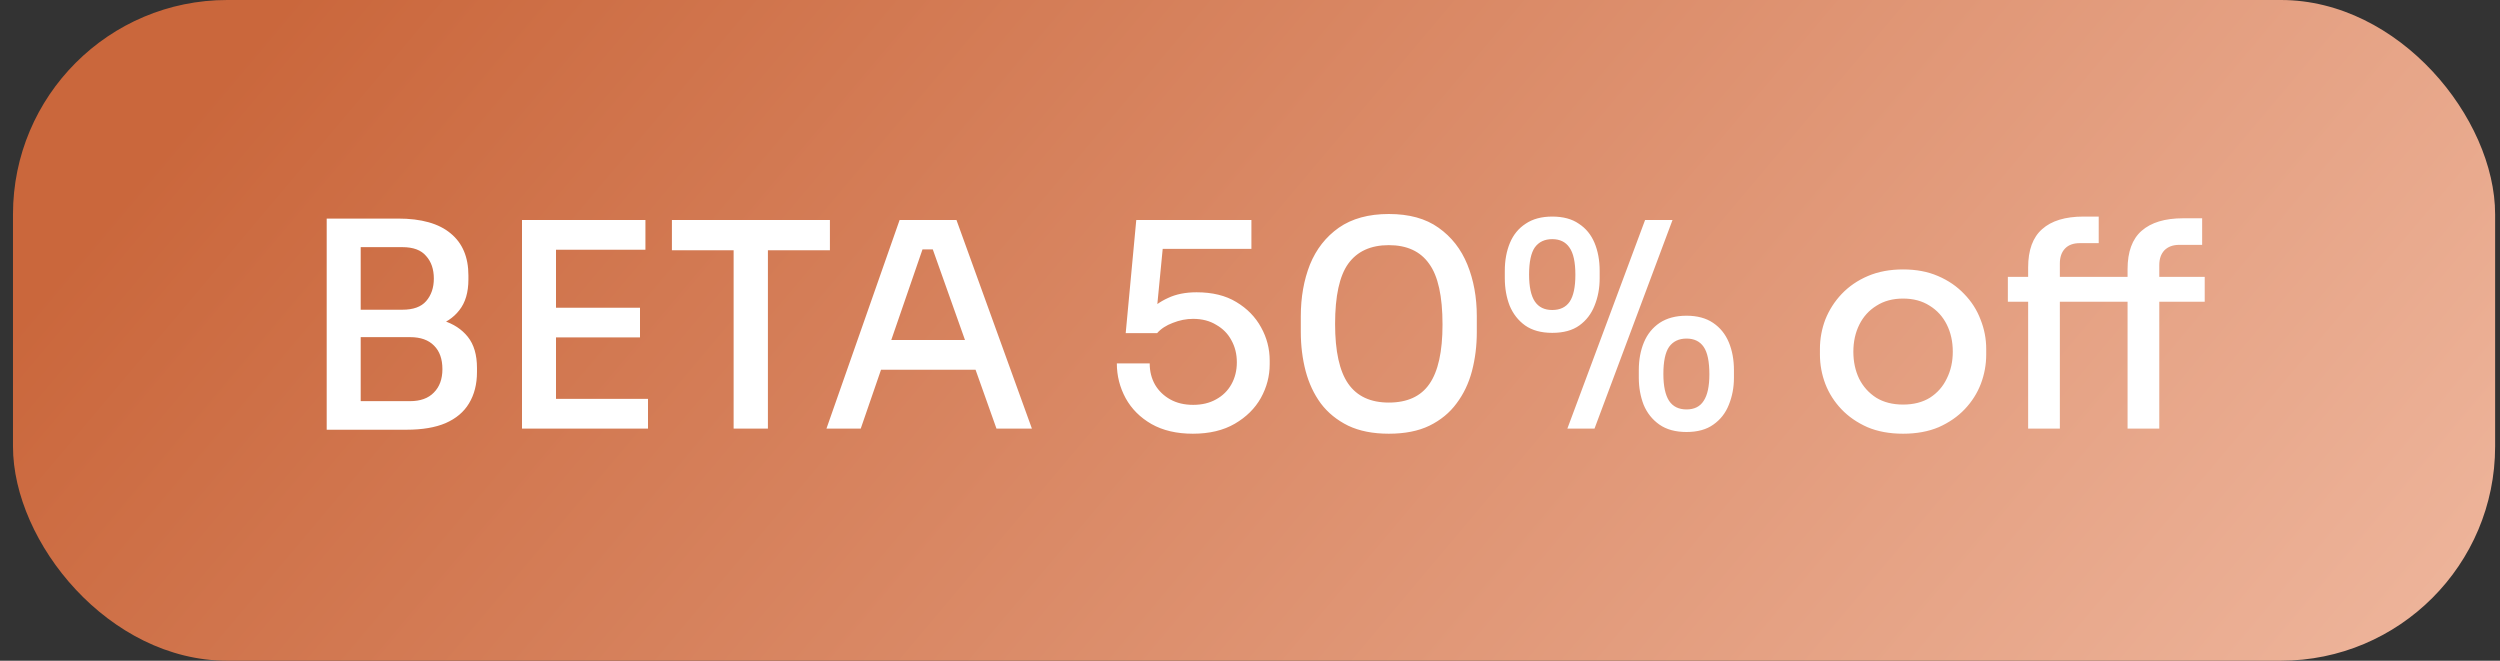
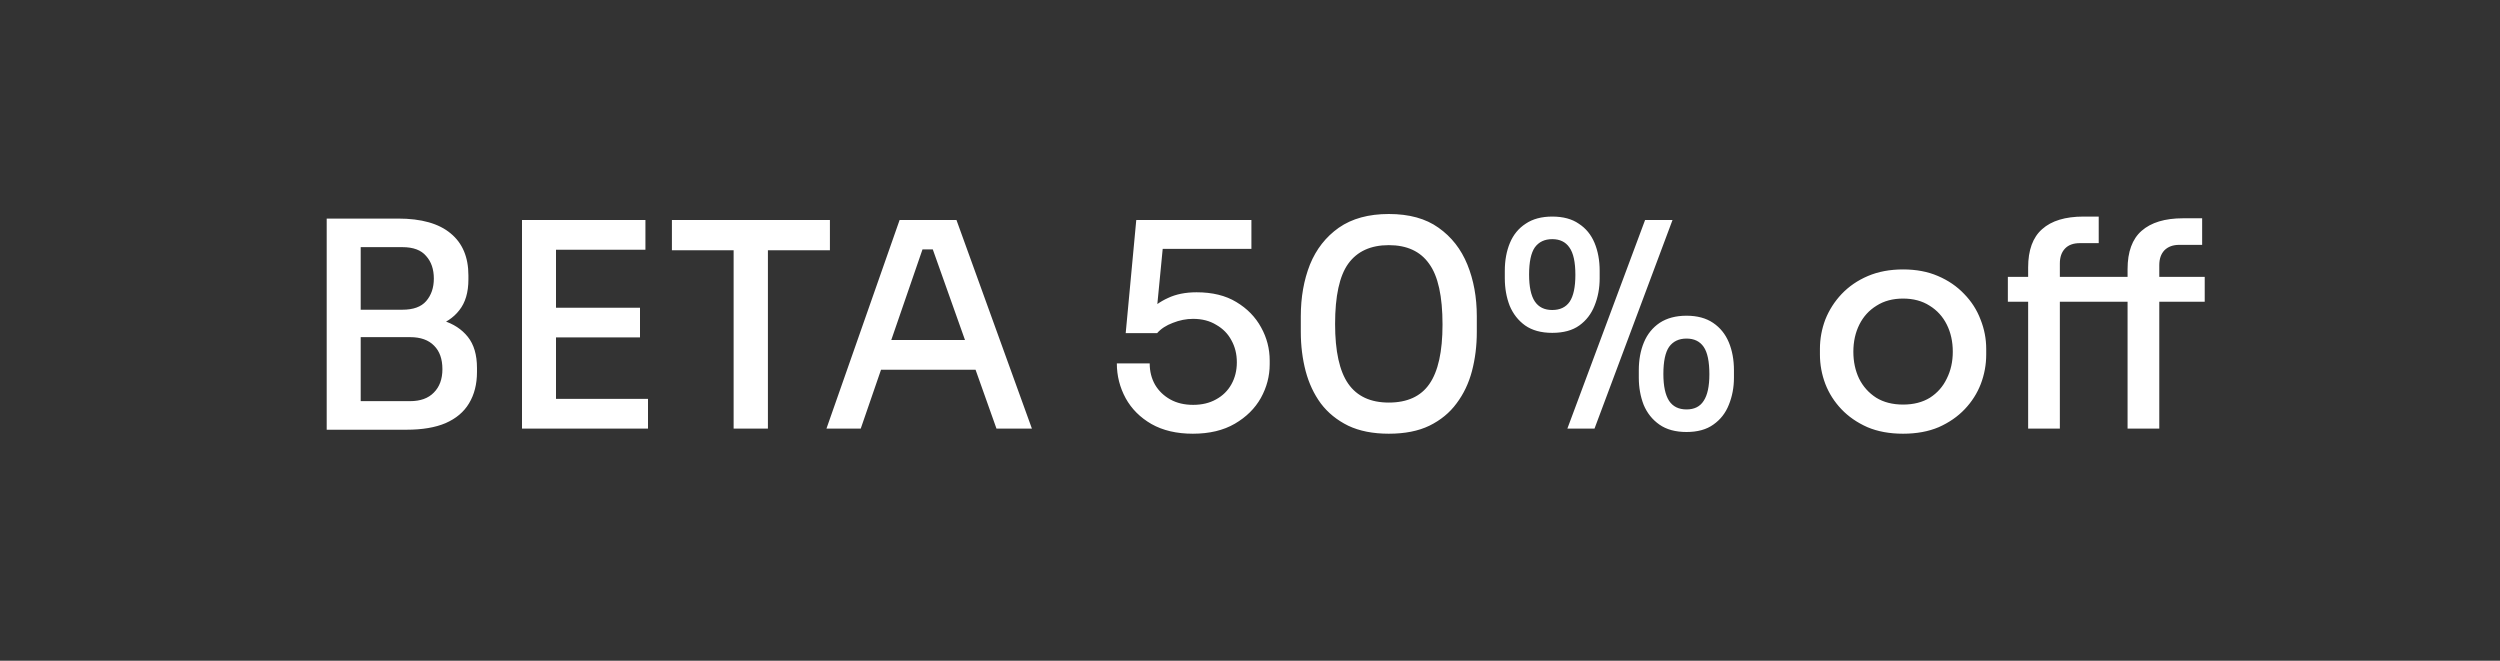
<svg xmlns="http://www.w3.org/2000/svg" width="140" height="37" viewBox="0 0 140 37" fill="none">
  <rect x="0" y="0" width="140" height="37" fill="#333333" stroke="none" />
-   <rect x="0.727" width="139" height="37" rx="12" fill="url(#paint0_linear_13799_104841)" />
  <path d="M19.879 24.064V22.464H22.967C23.543 22.464 23.985 22.304 24.295 21.984C24.615 21.664 24.775 21.227 24.775 20.672C24.775 20.107 24.62 19.669 24.311 19.36C24.001 19.04 23.553 18.88 22.967 18.88H19.879V17.664H22.775C23.543 17.664 24.22 17.76 24.807 17.952C25.393 18.133 25.857 18.437 26.199 18.864C26.54 19.291 26.711 19.872 26.711 20.608V20.832C26.711 21.515 26.561 22.101 26.263 22.592C25.975 23.072 25.537 23.44 24.951 23.696C24.375 23.941 23.649 24.064 22.775 24.064H19.879ZM18.295 24.064V12.24H20.199V24.064H18.295ZM19.879 18.544V17.344H22.535C23.143 17.344 23.585 17.184 23.863 16.864C24.151 16.533 24.295 16.112 24.295 15.6C24.295 15.077 24.151 14.656 23.863 14.336C23.585 14.005 23.143 13.84 22.535 13.84H19.879V12.24H22.295C23.596 12.24 24.577 12.517 25.239 13.072C25.9 13.616 26.231 14.4 26.231 15.424V15.648C26.231 16.373 26.06 16.949 25.719 17.376C25.388 17.803 24.924 18.107 24.327 18.288C23.74 18.459 23.063 18.544 22.295 18.544H19.879ZM29.232 24V12.32H31.136V24H29.232ZM30.816 24V22.336H36.288V24H30.816ZM30.816 18.896V17.232H35.84V18.896H30.816ZM30.816 13.984V12.32H36.144V13.984H30.816ZM41.083 24V13.696H43.003V24H41.083ZM37.627 14.016V12.32H46.475V14.016H37.627ZM46.282 24L50.378 12.32H53.562L57.786 24H55.802L52.106 13.6L52.89 13.968H50.954L51.786 13.6L48.202 24H46.282ZM48.938 20.704L49.546 19.04H54.442L55.066 20.704H48.938ZM66.799 24.288C65.893 24.288 65.119 24.107 64.479 23.744C63.85 23.381 63.37 22.901 63.039 22.304C62.709 21.696 62.543 21.045 62.543 20.352H64.383C64.383 20.8 64.485 21.2 64.687 21.552C64.89 21.893 65.173 22.165 65.535 22.368C65.898 22.571 66.325 22.672 66.815 22.672C67.306 22.672 67.733 22.571 68.095 22.368C68.469 22.165 68.757 21.883 68.959 21.52C69.162 21.157 69.263 20.747 69.263 20.288C69.263 19.829 69.162 19.419 68.959 19.056C68.767 18.693 68.485 18.405 68.111 18.192C67.749 17.968 67.317 17.856 66.815 17.856C66.431 17.856 66.053 17.931 65.679 18.08C65.306 18.219 65.013 18.411 64.799 18.656H63.039L63.631 12.32H70.079V13.936H64.575L65.167 13.36L64.751 17.648L64.271 17.504C64.581 17.163 64.959 16.891 65.407 16.688C65.855 16.475 66.389 16.368 67.007 16.368C67.893 16.368 68.634 16.549 69.231 16.912C69.839 17.275 70.303 17.749 70.623 18.336C70.943 18.912 71.103 19.531 71.103 20.192V20.4C71.103 21.061 70.938 21.691 70.607 22.288C70.277 22.875 69.791 23.355 69.151 23.728C68.511 24.101 67.727 24.288 66.799 24.288ZM77.773 24.288C76.888 24.288 76.131 24.139 75.501 23.84C74.872 23.531 74.36 23.115 73.965 22.592C73.581 22.069 73.299 21.467 73.117 20.784C72.936 20.091 72.845 19.36 72.845 18.592V17.712C72.845 16.645 73.016 15.68 73.357 14.816C73.709 13.952 74.248 13.264 74.973 12.752C75.709 12.24 76.643 11.984 77.773 11.984C78.915 11.984 79.843 12.24 80.557 12.752C81.283 13.264 81.821 13.952 82.173 14.816C82.525 15.68 82.701 16.645 82.701 17.712V18.592C82.701 19.36 82.611 20.091 82.429 20.784C82.248 21.467 81.96 22.069 81.565 22.592C81.181 23.115 80.675 23.531 80.045 23.84C79.427 24.139 78.669 24.288 77.773 24.288ZM77.773 22.544C78.808 22.544 79.565 22.197 80.045 21.504C80.536 20.8 80.781 19.691 80.781 18.176C80.781 16.587 80.531 15.451 80.029 14.768C79.539 14.075 78.787 13.728 77.773 13.728C76.76 13.728 76.003 14.075 75.501 14.768C75.011 15.451 74.765 16.576 74.765 18.144C74.765 19.669 75.011 20.784 75.501 21.488C75.992 22.192 76.749 22.544 77.773 22.544ZM87.773 24L92.125 12.32H93.661L89.293 24H87.773ZM86.925 18.64C86.307 18.64 85.8 18.501 85.405 18.224C85.021 17.947 84.733 17.579 84.541 17.12C84.36 16.651 84.269 16.139 84.269 15.584V15.168C84.269 14.581 84.365 14.059 84.557 13.6C84.749 13.141 85.043 12.784 85.437 12.528C85.832 12.261 86.328 12.128 86.925 12.128C87.533 12.128 88.029 12.261 88.413 12.528C88.808 12.784 89.101 13.141 89.293 13.6C89.485 14.059 89.581 14.581 89.581 15.168V15.584C89.581 16.139 89.485 16.651 89.293 17.12C89.112 17.579 88.829 17.947 88.445 18.224C88.061 18.501 87.555 18.64 86.925 18.64ZM86.925 17.36C87.363 17.36 87.688 17.205 87.901 16.896C88.115 16.576 88.221 16.075 88.221 15.392C88.221 14.677 88.109 14.165 87.885 13.856C87.672 13.547 87.352 13.392 86.925 13.392C86.499 13.392 86.173 13.547 85.949 13.856C85.736 14.165 85.629 14.672 85.629 15.376C85.629 16.059 85.736 16.56 85.949 16.88C86.163 17.2 86.488 17.36 86.925 17.36ZM94.445 24.192C93.827 24.192 93.32 24.053 92.925 23.776C92.531 23.499 92.237 23.131 92.045 22.672C91.864 22.203 91.773 21.696 91.773 21.152V20.736C91.773 20.149 91.869 19.627 92.061 19.168C92.253 18.709 92.547 18.347 92.941 18.08C93.347 17.813 93.848 17.68 94.445 17.68C95.043 17.68 95.539 17.813 95.933 18.08C96.328 18.347 96.621 18.709 96.813 19.168C97.005 19.627 97.101 20.149 97.101 20.736V21.152C97.101 21.696 97.005 22.203 96.813 22.672C96.632 23.131 96.344 23.499 95.949 23.776C95.565 24.053 95.064 24.192 94.445 24.192ZM94.445 22.928C94.883 22.928 95.203 22.768 95.405 22.448C95.619 22.128 95.725 21.632 95.725 20.96C95.725 20.245 95.619 19.733 95.405 19.424C95.192 19.115 94.872 18.96 94.445 18.96C94.019 18.96 93.693 19.115 93.469 19.424C93.256 19.733 93.149 20.24 93.149 20.944C93.149 21.616 93.256 22.117 93.469 22.448C93.683 22.768 94.008 22.928 94.445 22.928ZM106.572 24.288C105.815 24.288 105.148 24.165 104.572 23.92C103.996 23.664 103.511 23.328 103.116 22.912C102.722 22.496 102.423 22.027 102.22 21.504C102.018 20.971 101.916 20.421 101.916 19.856V19.536C101.916 18.971 102.018 18.421 102.22 17.888C102.434 17.355 102.738 16.88 103.132 16.464C103.538 16.037 104.028 15.701 104.604 15.456C105.18 15.211 105.836 15.088 106.572 15.088C107.308 15.088 107.959 15.211 108.524 15.456C109.1 15.701 109.591 16.037 109.996 16.464C110.402 16.88 110.706 17.355 110.908 17.888C111.122 18.421 111.228 18.971 111.228 19.536V19.856C111.228 20.421 111.127 20.971 110.924 21.504C110.722 22.027 110.423 22.496 110.028 22.912C109.634 23.328 109.148 23.664 108.572 23.92C107.996 24.165 107.33 24.288 106.572 24.288ZM106.572 22.656C107.159 22.656 107.66 22.528 108.076 22.272C108.492 22.005 108.807 21.648 109.02 21.2C109.244 20.752 109.356 20.251 109.356 19.696C109.356 19.131 109.244 18.624 109.02 18.176C108.796 17.728 108.476 17.376 108.06 17.12C107.644 16.853 107.148 16.72 106.572 16.72C105.996 16.72 105.5 16.853 105.084 17.12C104.668 17.376 104.348 17.728 104.124 18.176C103.9 18.624 103.788 19.131 103.788 19.696C103.788 20.251 103.895 20.752 104.108 21.2C104.332 21.648 104.652 22.005 105.068 22.272C105.484 22.528 105.986 22.656 106.572 22.656ZM113.576 24V14.976C113.576 14.005 113.838 13.291 114.36 12.832C114.883 12.363 115.656 12.128 116.68 12.128H117.528V13.616H116.472C116.11 13.616 115.832 13.717 115.64 13.92C115.448 14.123 115.352 14.4 115.352 14.752V24H113.576ZM119.144 24V15.072C119.144 14.101 119.406 13.387 119.928 12.928C120.462 12.459 121.235 12.224 122.248 12.224H123.32V13.712H122.04C121.688 13.712 121.411 13.813 121.208 14.016C121.016 14.219 120.92 14.496 120.92 14.848V24H119.144ZM112.44 16.896V15.504H123.464V16.896H112.44Z" fill="white" />
  <defs>
    <linearGradient id="paint0_linear_13799_104841" x1="145.977" y1="31.2" x2="48.215" y2="-51.111" gradientUnits="userSpaceOnUse">
      <stop stop-color="#EFB79E" />
      <stop offset="0.935" stop-color="#CA673C" />
    </linearGradient>
  </defs>
</svg>